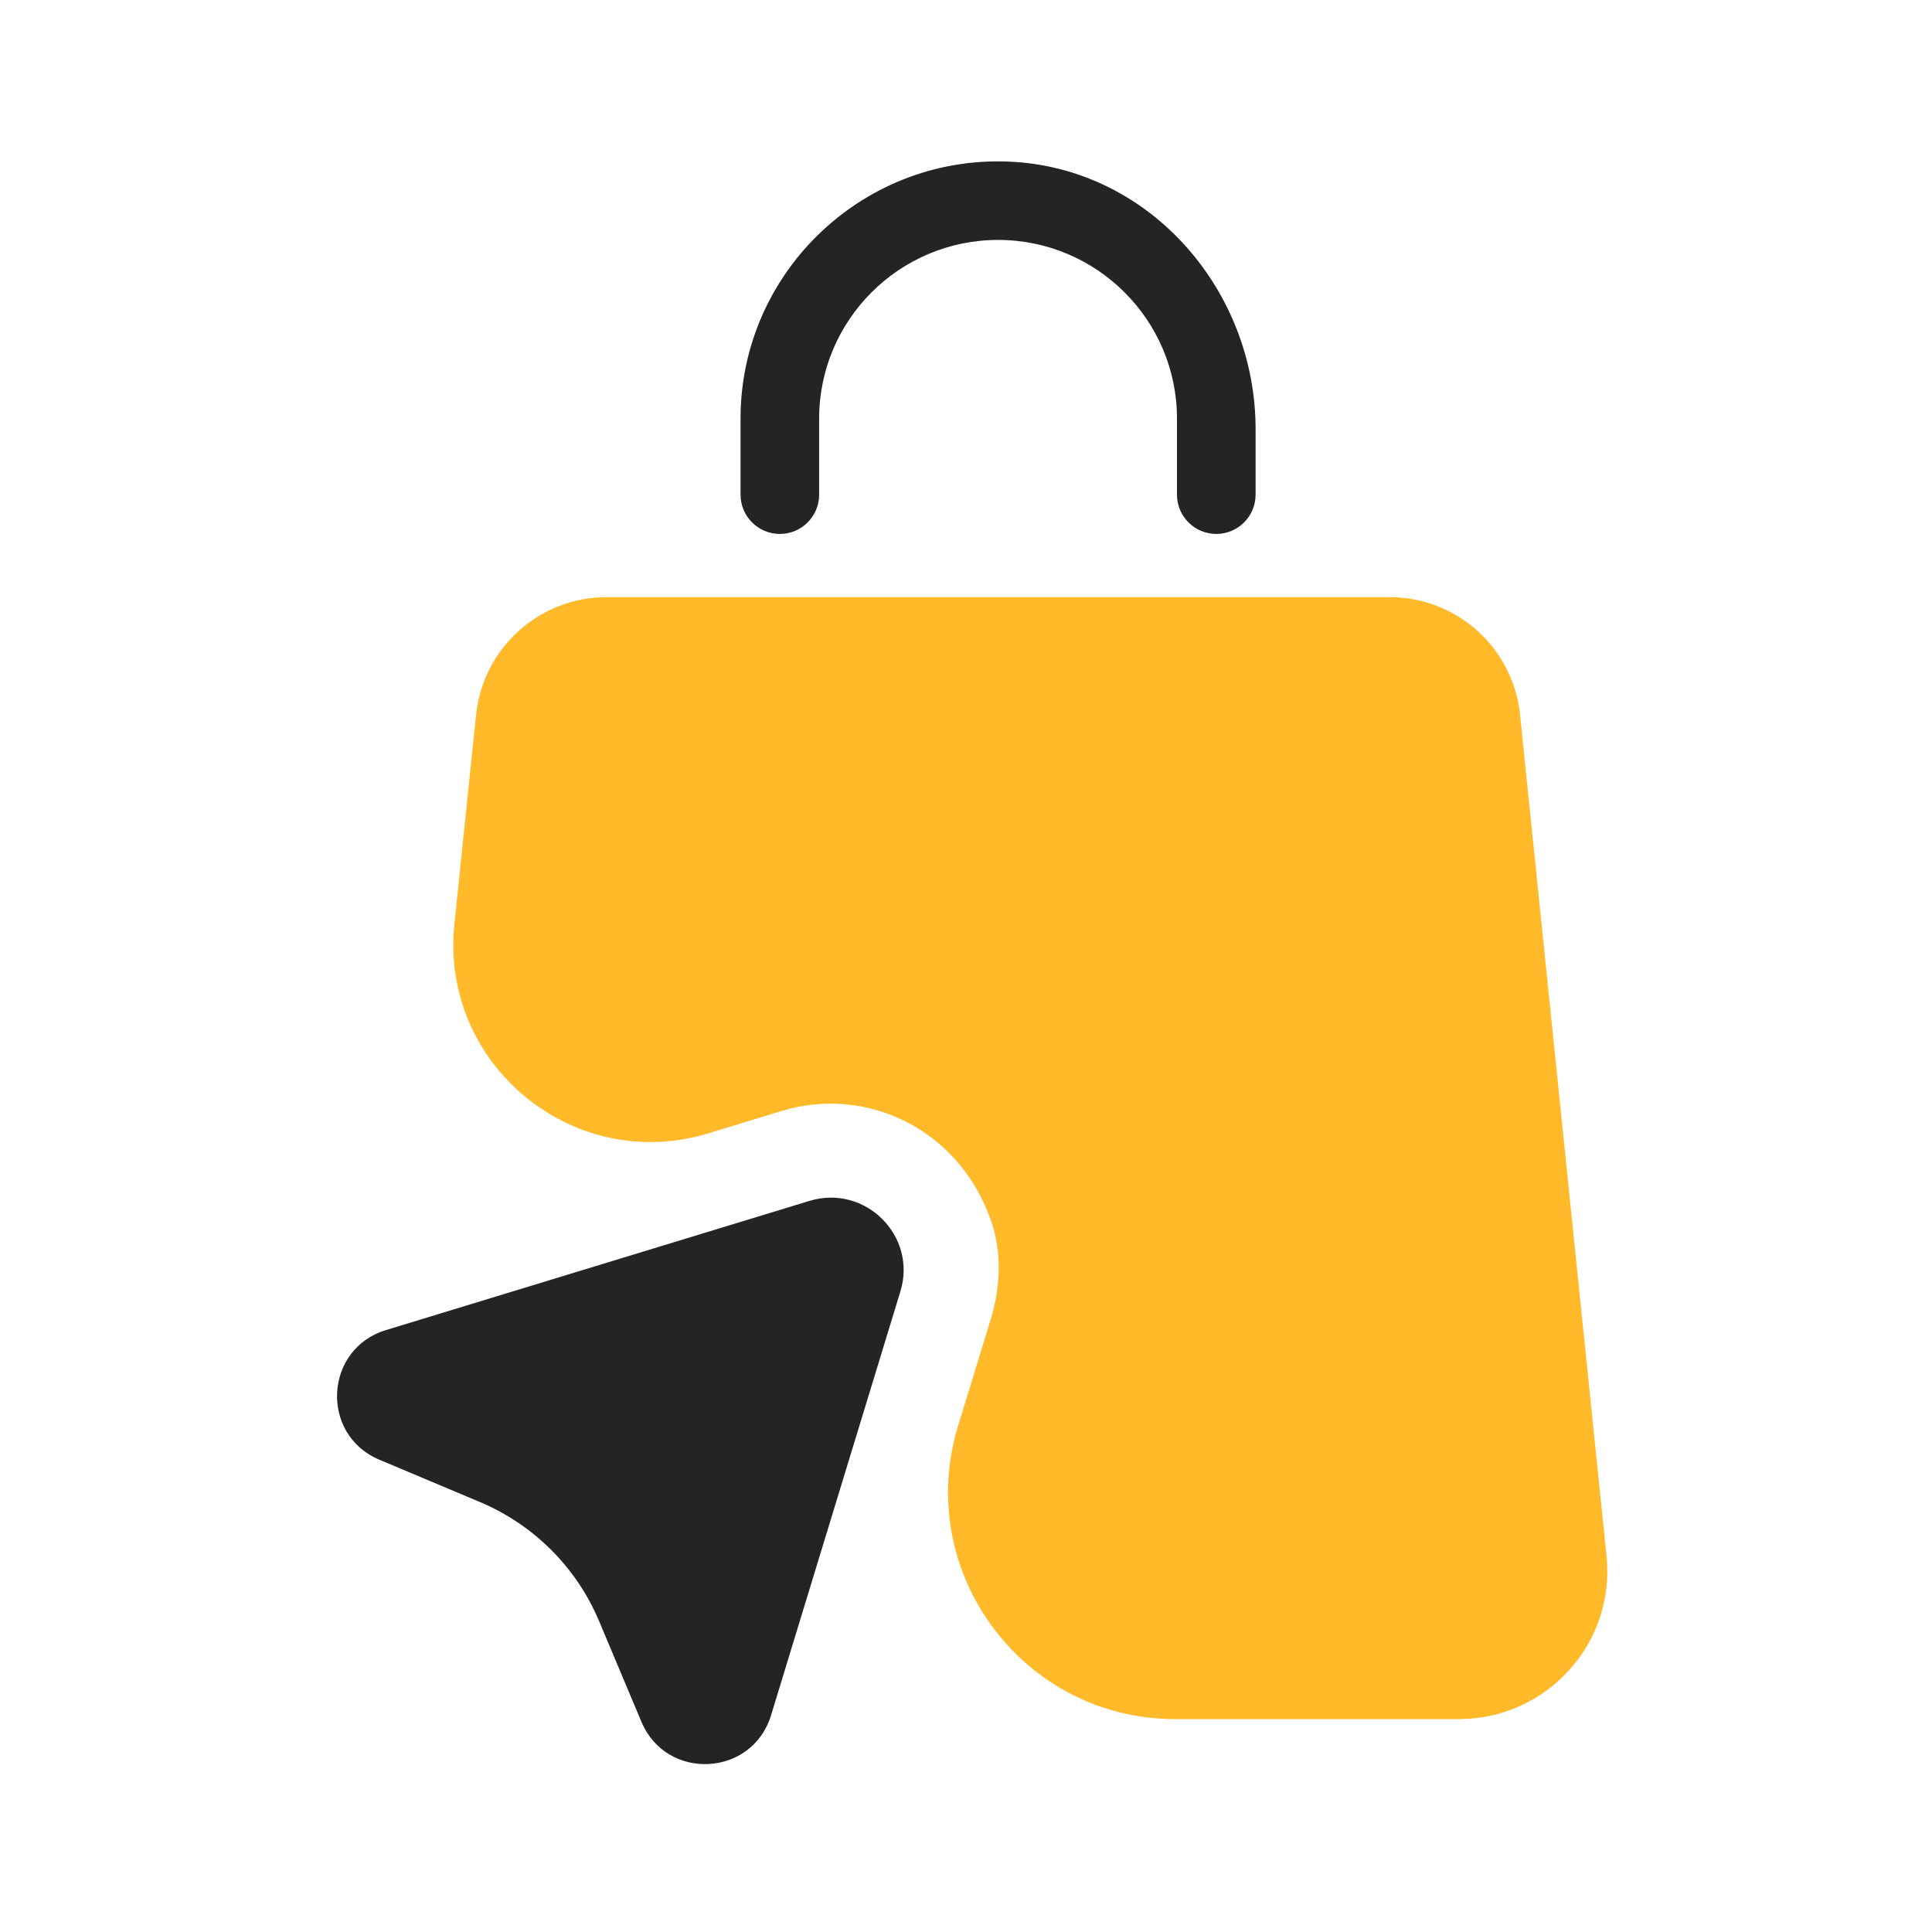
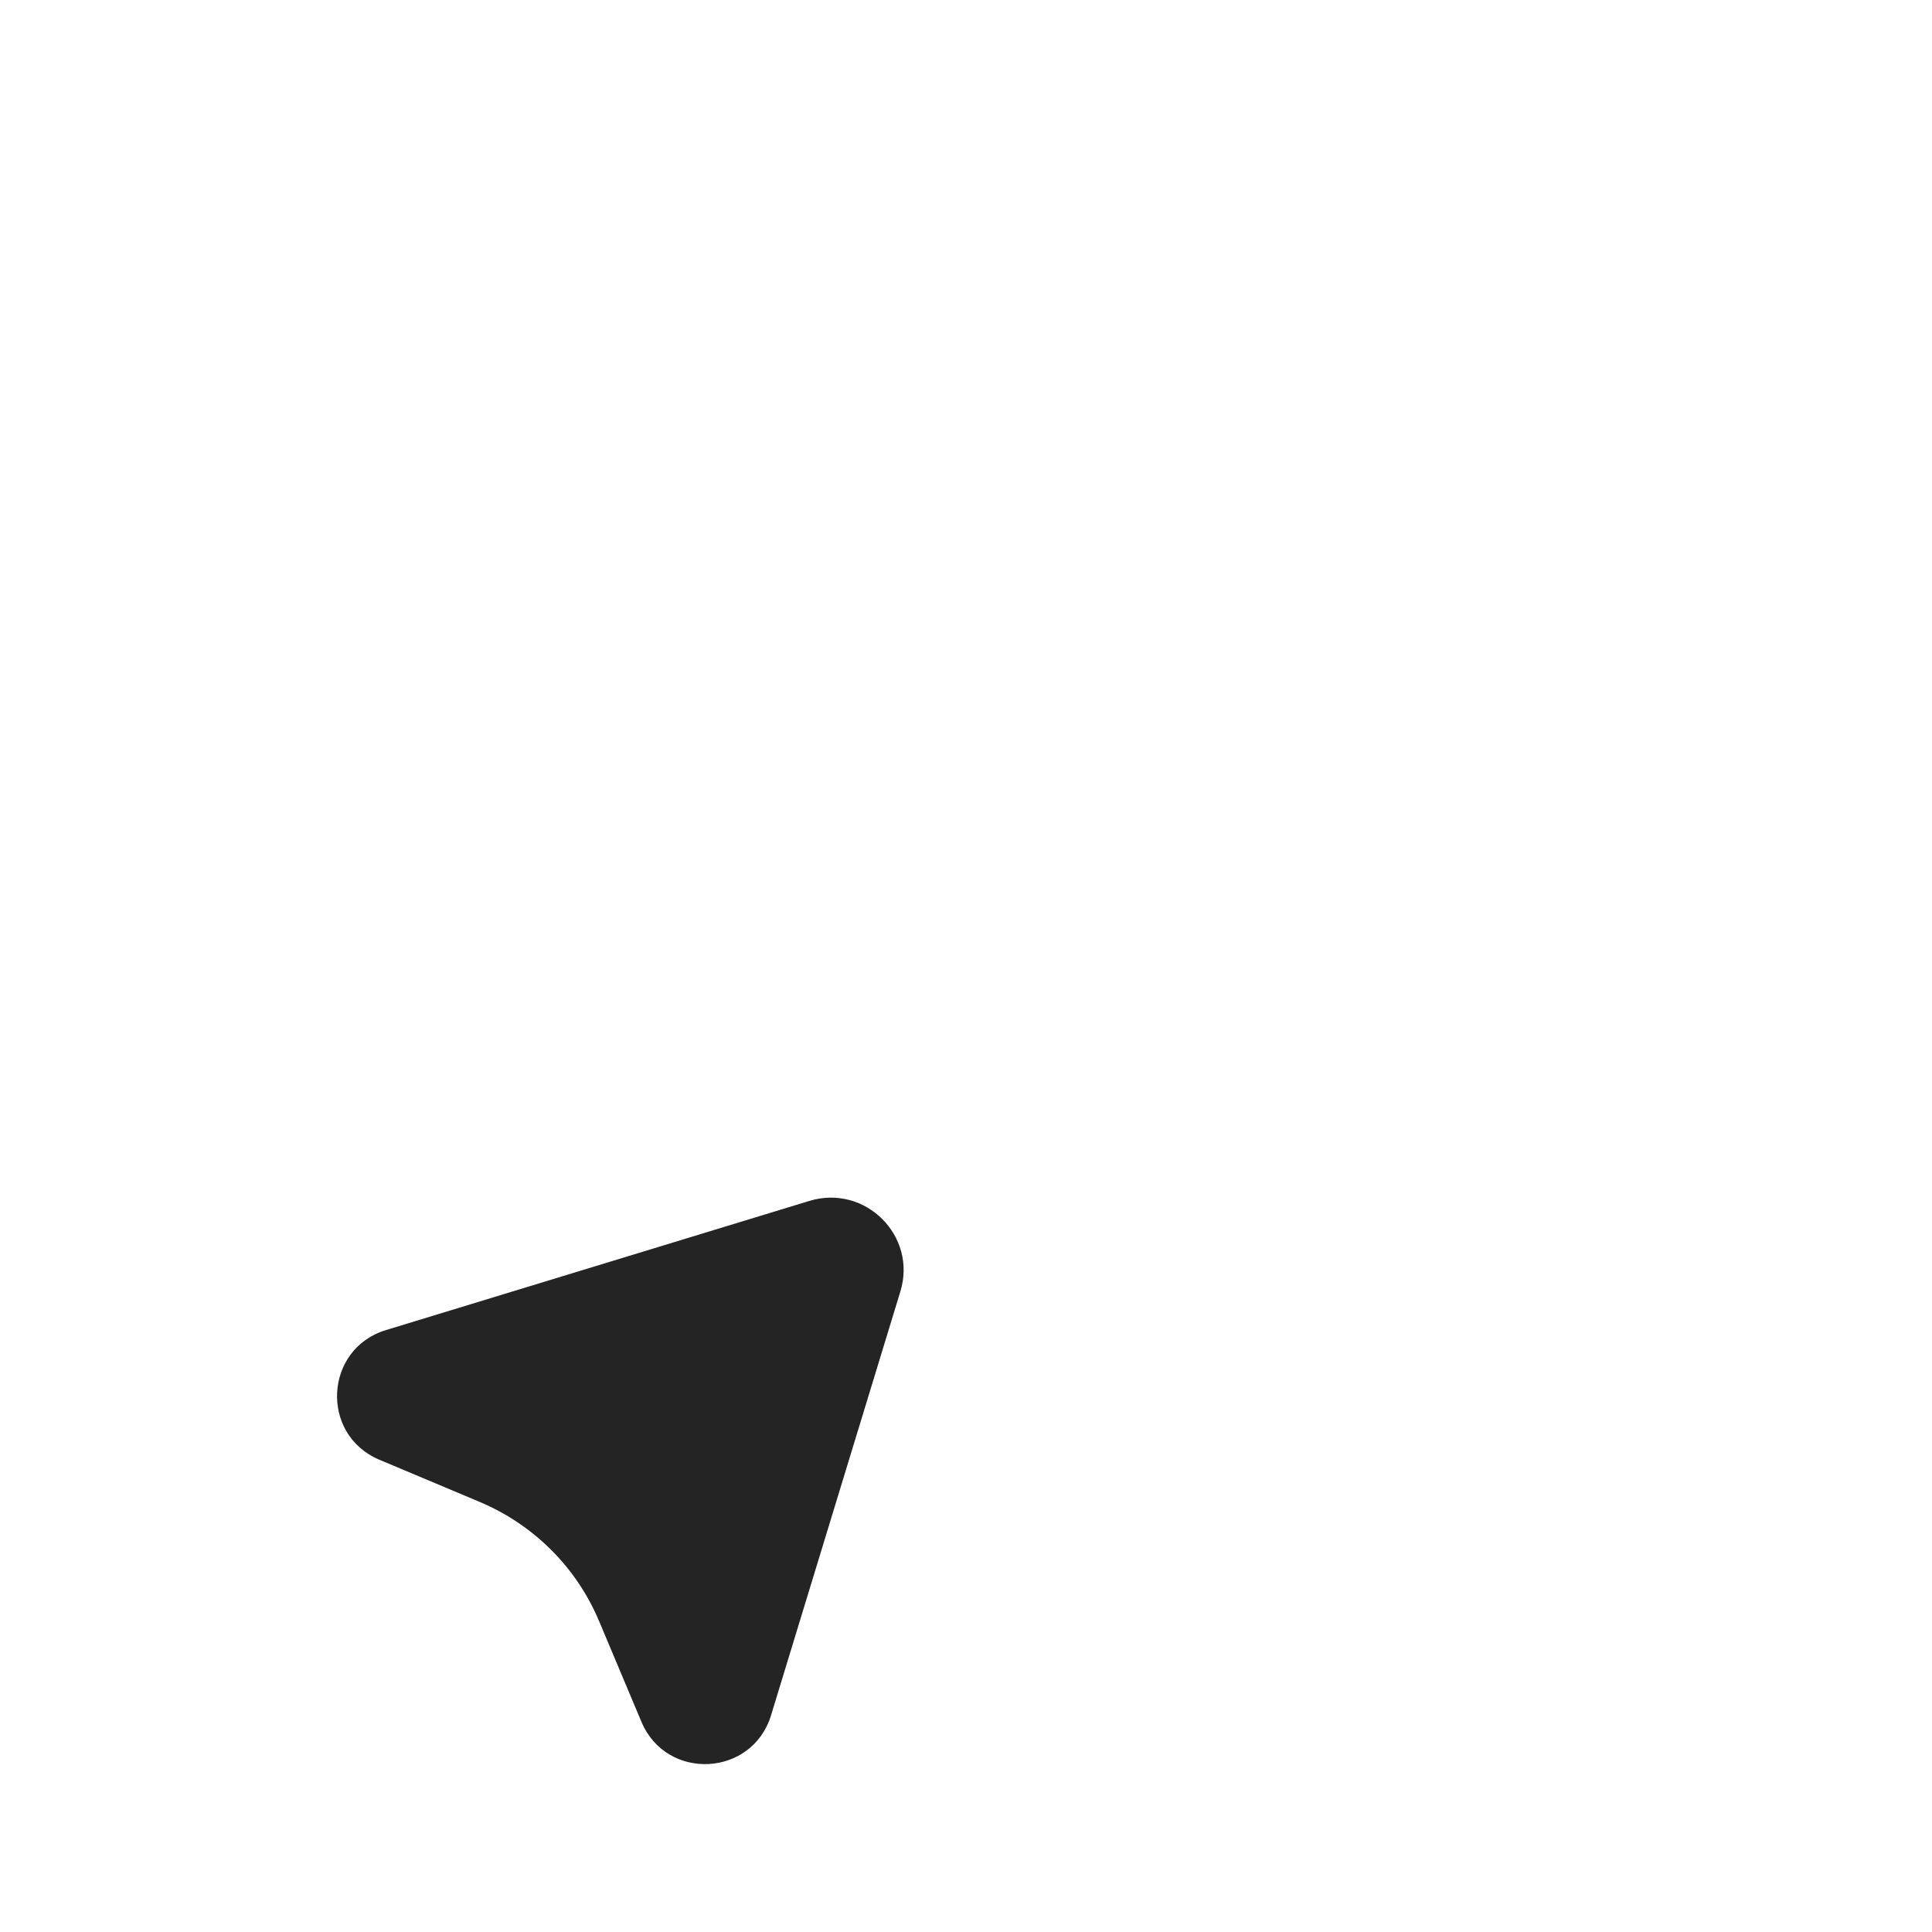
<svg xmlns="http://www.w3.org/2000/svg" width="512" zoomAndPan="magnify" viewBox="0 0 384 384" height="512" preserveAspectRatio="xMidYMid meet" version="1.0">
-   <path fill="#242424" d="M 155 106.125 C 159.312 106.125 162.812 102.625 162.812 98.312 L 162.812 83.188 C 162.812 63.625 178.75 47.688 198.371 47.688 C 217.996 47.688 233.934 63.625 233.934 83.188 L 233.934 98.312 C 233.934 102.625 237.434 106.125 241.746 106.125 C 246.059 106.125 249.559 102.625 249.559 98.312 L 249.559 85.312 C 249.559 58 229.059 34 201.746 32.188 C 172.062 30.25 147.188 53.875 147.188 83.188 L 147.188 98.312 C 147.188 102.625 150.688 106.125 155 106.125 Z M 155 106.125 " fill-opacity="1" fill-rule="nonzero" />
-   <path fill="#ffb929" d="M 319.309 309.246 L 302.121 142.062 C 300.746 128.75 289.559 118.688 276.184 118.688 L 120.562 118.688 C 107.188 118.688 96 128.812 94.625 142.062 L 90.312 183.688 C 87.438 211.625 114 233.438 140.812 225.25 L 155.375 220.812 C 171.938 215.75 190.434 224.125 196.934 242.5 C 199.184 248.875 198.871 255.871 196.871 262.371 L 190.434 283.371 C 181.562 312.371 203.246 341.684 233.559 341.684 L 290.059 341.684 C 307.496 341.621 321.121 326.559 319.309 309.246 Z M 319.309 309.246 " fill-opacity="1" fill-rule="nonzero" />
  <path fill="#242424" d="M 160.875 238.688 L 76.688 264.371 C 64.438 268.121 63.562 285.121 75.375 290.121 L 95.438 298.559 C 106.062 303.059 114.562 311.496 119.062 322.184 L 127.5 342.246 C 132.5 354.059 149.5 353.184 153.25 340.934 L 178.938 256.746 C 182.375 245.688 172 235.312 160.875 238.688 Z M 160.875 238.688 " fill-opacity="1" fill-rule="nonzero" />
</svg>